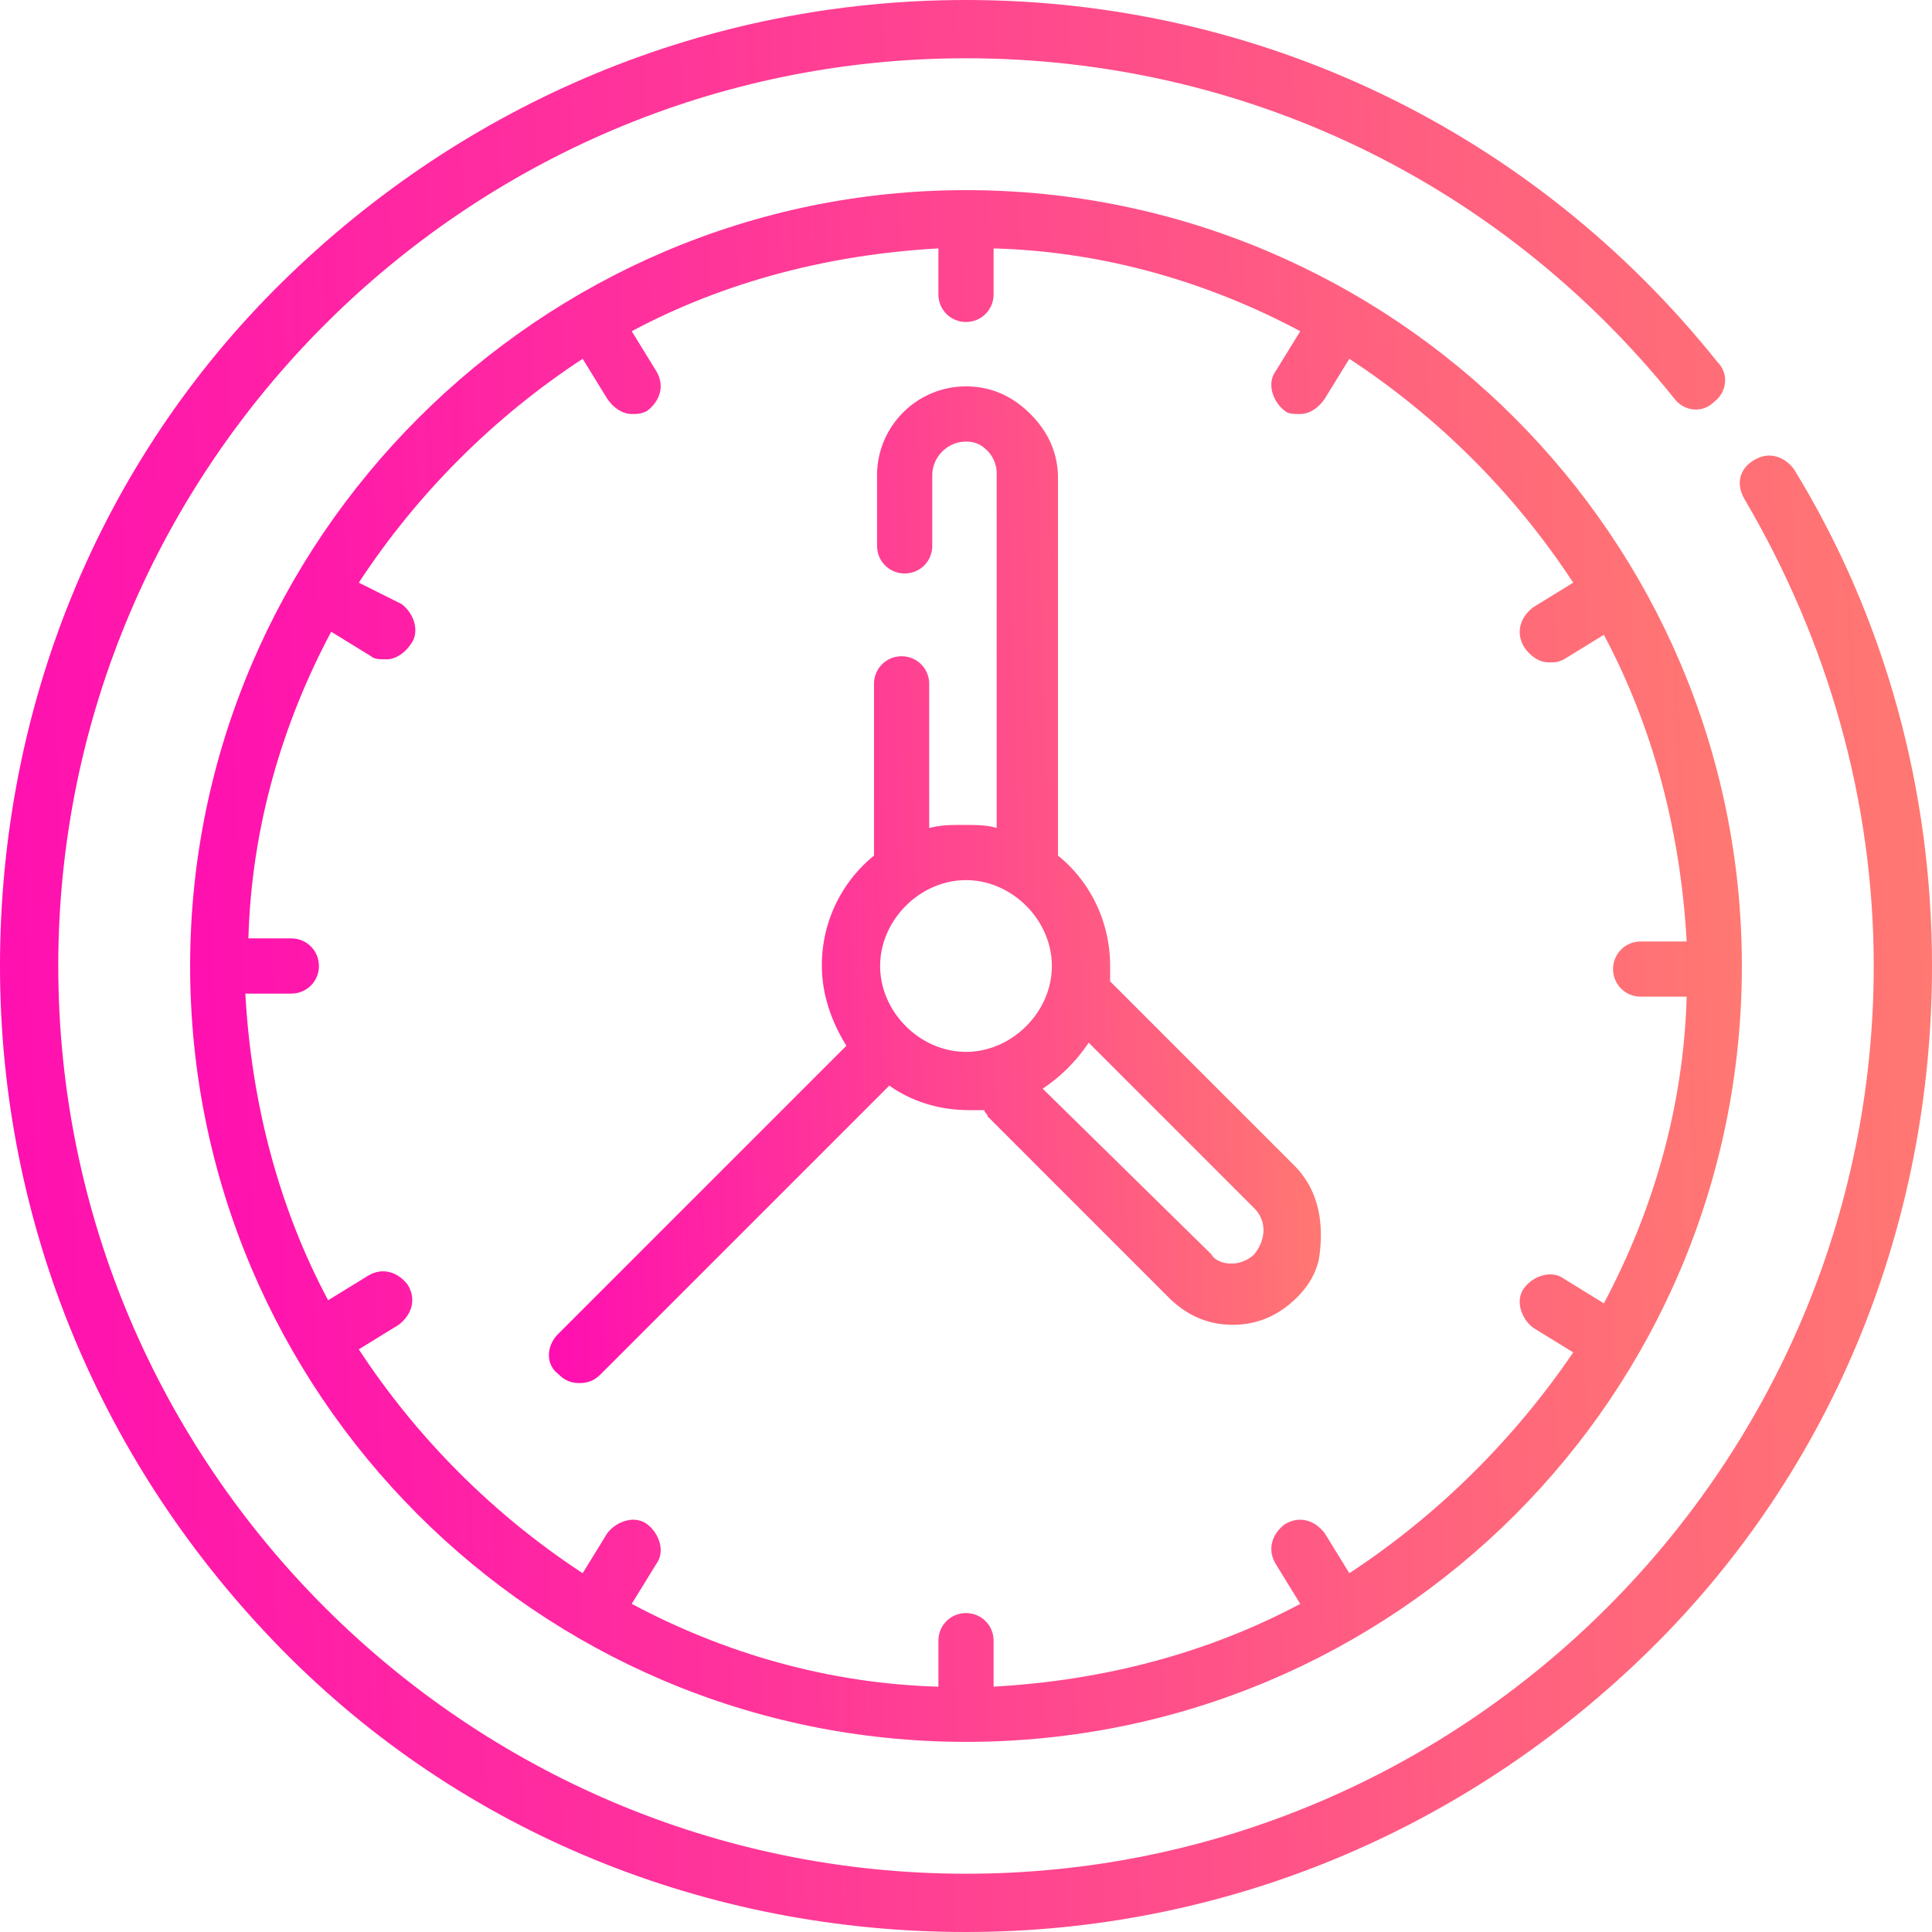
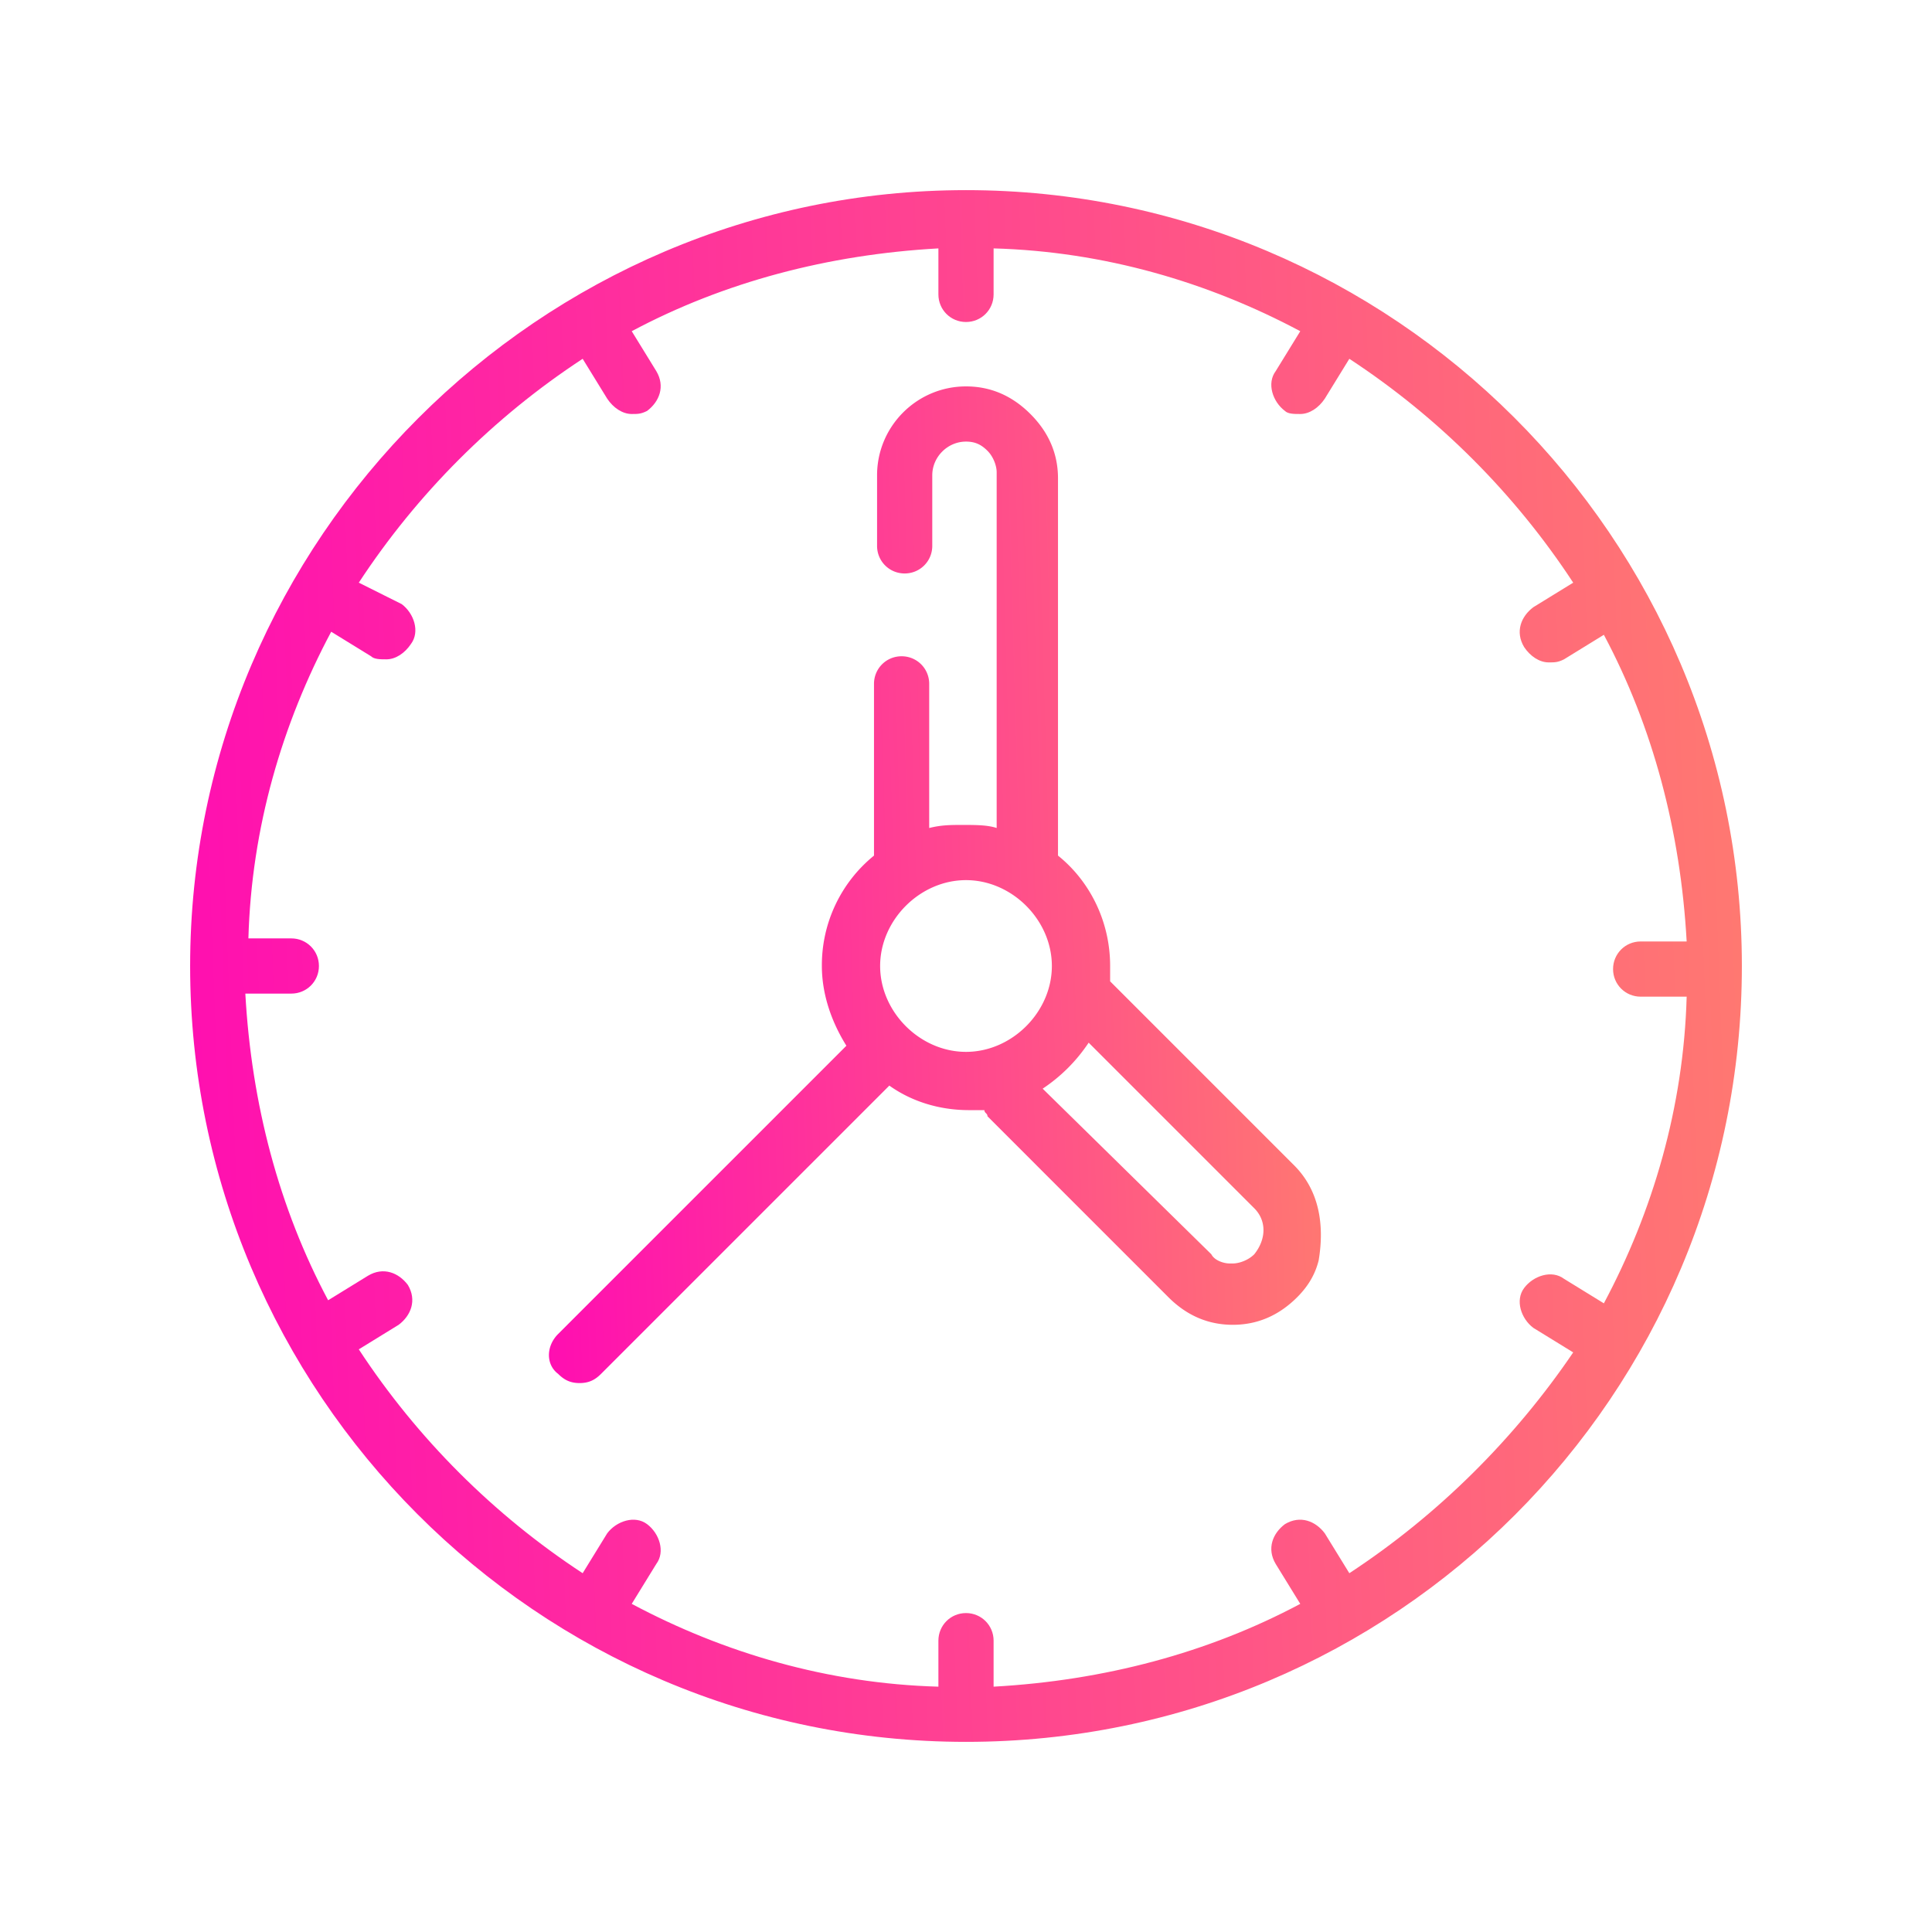
<svg xmlns="http://www.w3.org/2000/svg" width="63" height="63" fill="none" viewBox="0 0 63 63">
-   <path fill="url(#a)" d="M58.5 15.3c-.3-.4-.8-.6-1.3-.3s-.6.8-.3 1.3c2.7 4.6 4.2 9.8 4.2 15.2 0 16.3-13.3 29.6-29.6 29.6S1.9 47.8 1.9 31.5 15.2 1.9 31.5 1.9c9 0 17.4 4 23.1 11.1.3.4.9.5 1.3.1.4-.3.5-.9.1-1.3C50 4.3 41.1 0 31.5 0 23.1 0 15.2 3.3 9.2 9.2 3.2 15.1 0 23.1 0 31.5s3.3 16.3 9.2 22.3c5.9 6 13.9 9.2 22.3 9.2s16.3-3.3 22.3-9.2c6-5.9 9.2-13.9 9.2-22.3 0-5.7-1.5-11.3-4.5-16.2z" />
  <path fill="url(#b)" d="M31.5 6.2C17.6 6.2 6.2 17.6 6.2 31.5s11.3 25.3 25.3 25.3 25.3-11.3 25.3-25.3S45.4 6.2 31.5 6.2zM44 51.3l-.8-1.3c-.3-.4-.8-.6-1.3-.3-.4.3-.6.8-.3 1.3l.8 1.3c-3 1.6-6.4 2.5-10 2.7v-1.5c0-.5-.4-.9-.9-.9s-.9.4-.9.9V55c-3.6-.1-7-1.1-10-2.7l.8-1.3c.3-.4.1-1-.3-1.3-.4-.3-1-.1-1.3.3l-.8 1.3c-2.9-1.9-5.4-4.4-7.3-7.3l1.3-.8c.4-.3.6-.8.3-1.3-.3-.4-.8-.6-1.3-.3l-1.3.8c-1.6-3-2.5-6.4-2.7-10h1.5c.5 0 .9-.4.9-.9s-.4-.9-.9-.9H8.1c.1-3.6 1.1-7 2.7-10l1.3.8c.1.1.3.1.5.1.3 0 .6-.2.8-.5.3-.4.1-1-.3-1.3l-1.4-.7c1.9-2.9 4.4-5.4 7.3-7.3l.8 1.3c.2.3.5.5.8.5.2 0 .3 0 .5-.1.4-.3.6-.8.3-1.3l-.8-1.3c3-1.6 6.4-2.5 10-2.7v1.5c0 .5.4.9.9.9s.9-.4.9-.9V8.1c3.6.1 7 1.1 10 2.7l-.8 1.3c-.3.4-.1 1 .3 1.3.1.1.3.1.5.1.3 0 .6-.2.8-.5l.8-1.3c2.9 1.9 5.4 4.4 7.3 7.3l-1.3.8c-.4.3-.6.8-.3 1.3.2.3.5.5.8.5.2 0 .3 0 .5-.1l1.3-.8c1.6 3 2.5 6.4 2.7 10h-1.5c-.5 0-.9.4-.9.9s.4.9.9.9H55c-.1 3.6-1.1 7-2.7 10l-1.3-.8c-.4-.3-1-.1-1.3.3-.3.4-.1 1 .3 1.3l1.3.8c-1.9 2.8-4.4 5.3-7.3 7.2z" />
  <path fill="url(#c)" d="M42.2 38l-6-6v-.5c0-1.5-.7-2.8-1.7-3.6V15.6c0-.8-.3-1.5-.9-2.1-.6-.6-1.3-.9-2.1-.9-1.6 0-2.9 1.3-2.9 2.9v2.3c0 .5.4.9.9.9s.9-.4.9-.9v-2.3c0-.6.5-1.1 1.1-1.1.3 0 .5.1.7.3.2.2.3.5.3.7V27c-.3-.1-.7-.1-1.1-.1-.4 0-.7 0-1.1.1v-4.7c0-.5-.4-.9-.9-.9s-.9.4-.9.9v5.6a4.6 4.6 0 0 0-1.7 3.6c0 .9.3 1.8.8 2.6l-9.4 9.4c-.4.4-.4 1 0 1.3.2.2.4.3.7.3.3 0 .5-.1.7-.3l9.4-9.4c.7.5 1.6.8 2.6.8h.5c0 .1.1.1.1.2l5.9 5.9c.6.6 1.3.9 2.1.9s1.5-.3 2.1-.9c.4-.4.6-.8.7-1.2.2-1.2 0-2.3-.8-3.1zm-13.5-6.5c0-1.5 1.3-2.8 2.8-2.8 1.5 0 2.8 1.3 2.8 2.8 0 1.5-1.3 2.8-2.8 2.8-1.5 0-2.8-1.3-2.8-2.8zm12.2 9.4c-.2.2-.5.3-.7.3h-.1c-.2 0-.5-.1-.6-.3L34 35.5c.6-.4 1.1-.9 1.5-1.5l5.4 5.4c.4.4.4 1 0 1.5z" />
  <defs>
    <linearGradient id="a" x2="65.291" y1="63" y2="60.529" gradientUnits="userSpaceOnUse">
      <stop stop-color="#FF0EB1" />
      <stop offset="1" stop-color="#FF7A70" />
    </linearGradient>
    <linearGradient id="b" x1="6.2" x2="58.64" y1="56.8" y2="54.815" gradientUnits="userSpaceOnUse">
      <stop stop-color="#FF0EB1" />
      <stop offset="1" stop-color="#FF7A70" />
    </linearGradient>
    <linearGradient id="c" x1="17.9" x2="44.003" y1="45.1" y2="44.335" gradientUnits="userSpaceOnUse">
      <stop stop-color="#FF0EB1" />
      <stop offset="1" stop-color="#FF7A70" />
    </linearGradient>
  </defs>
</svg>